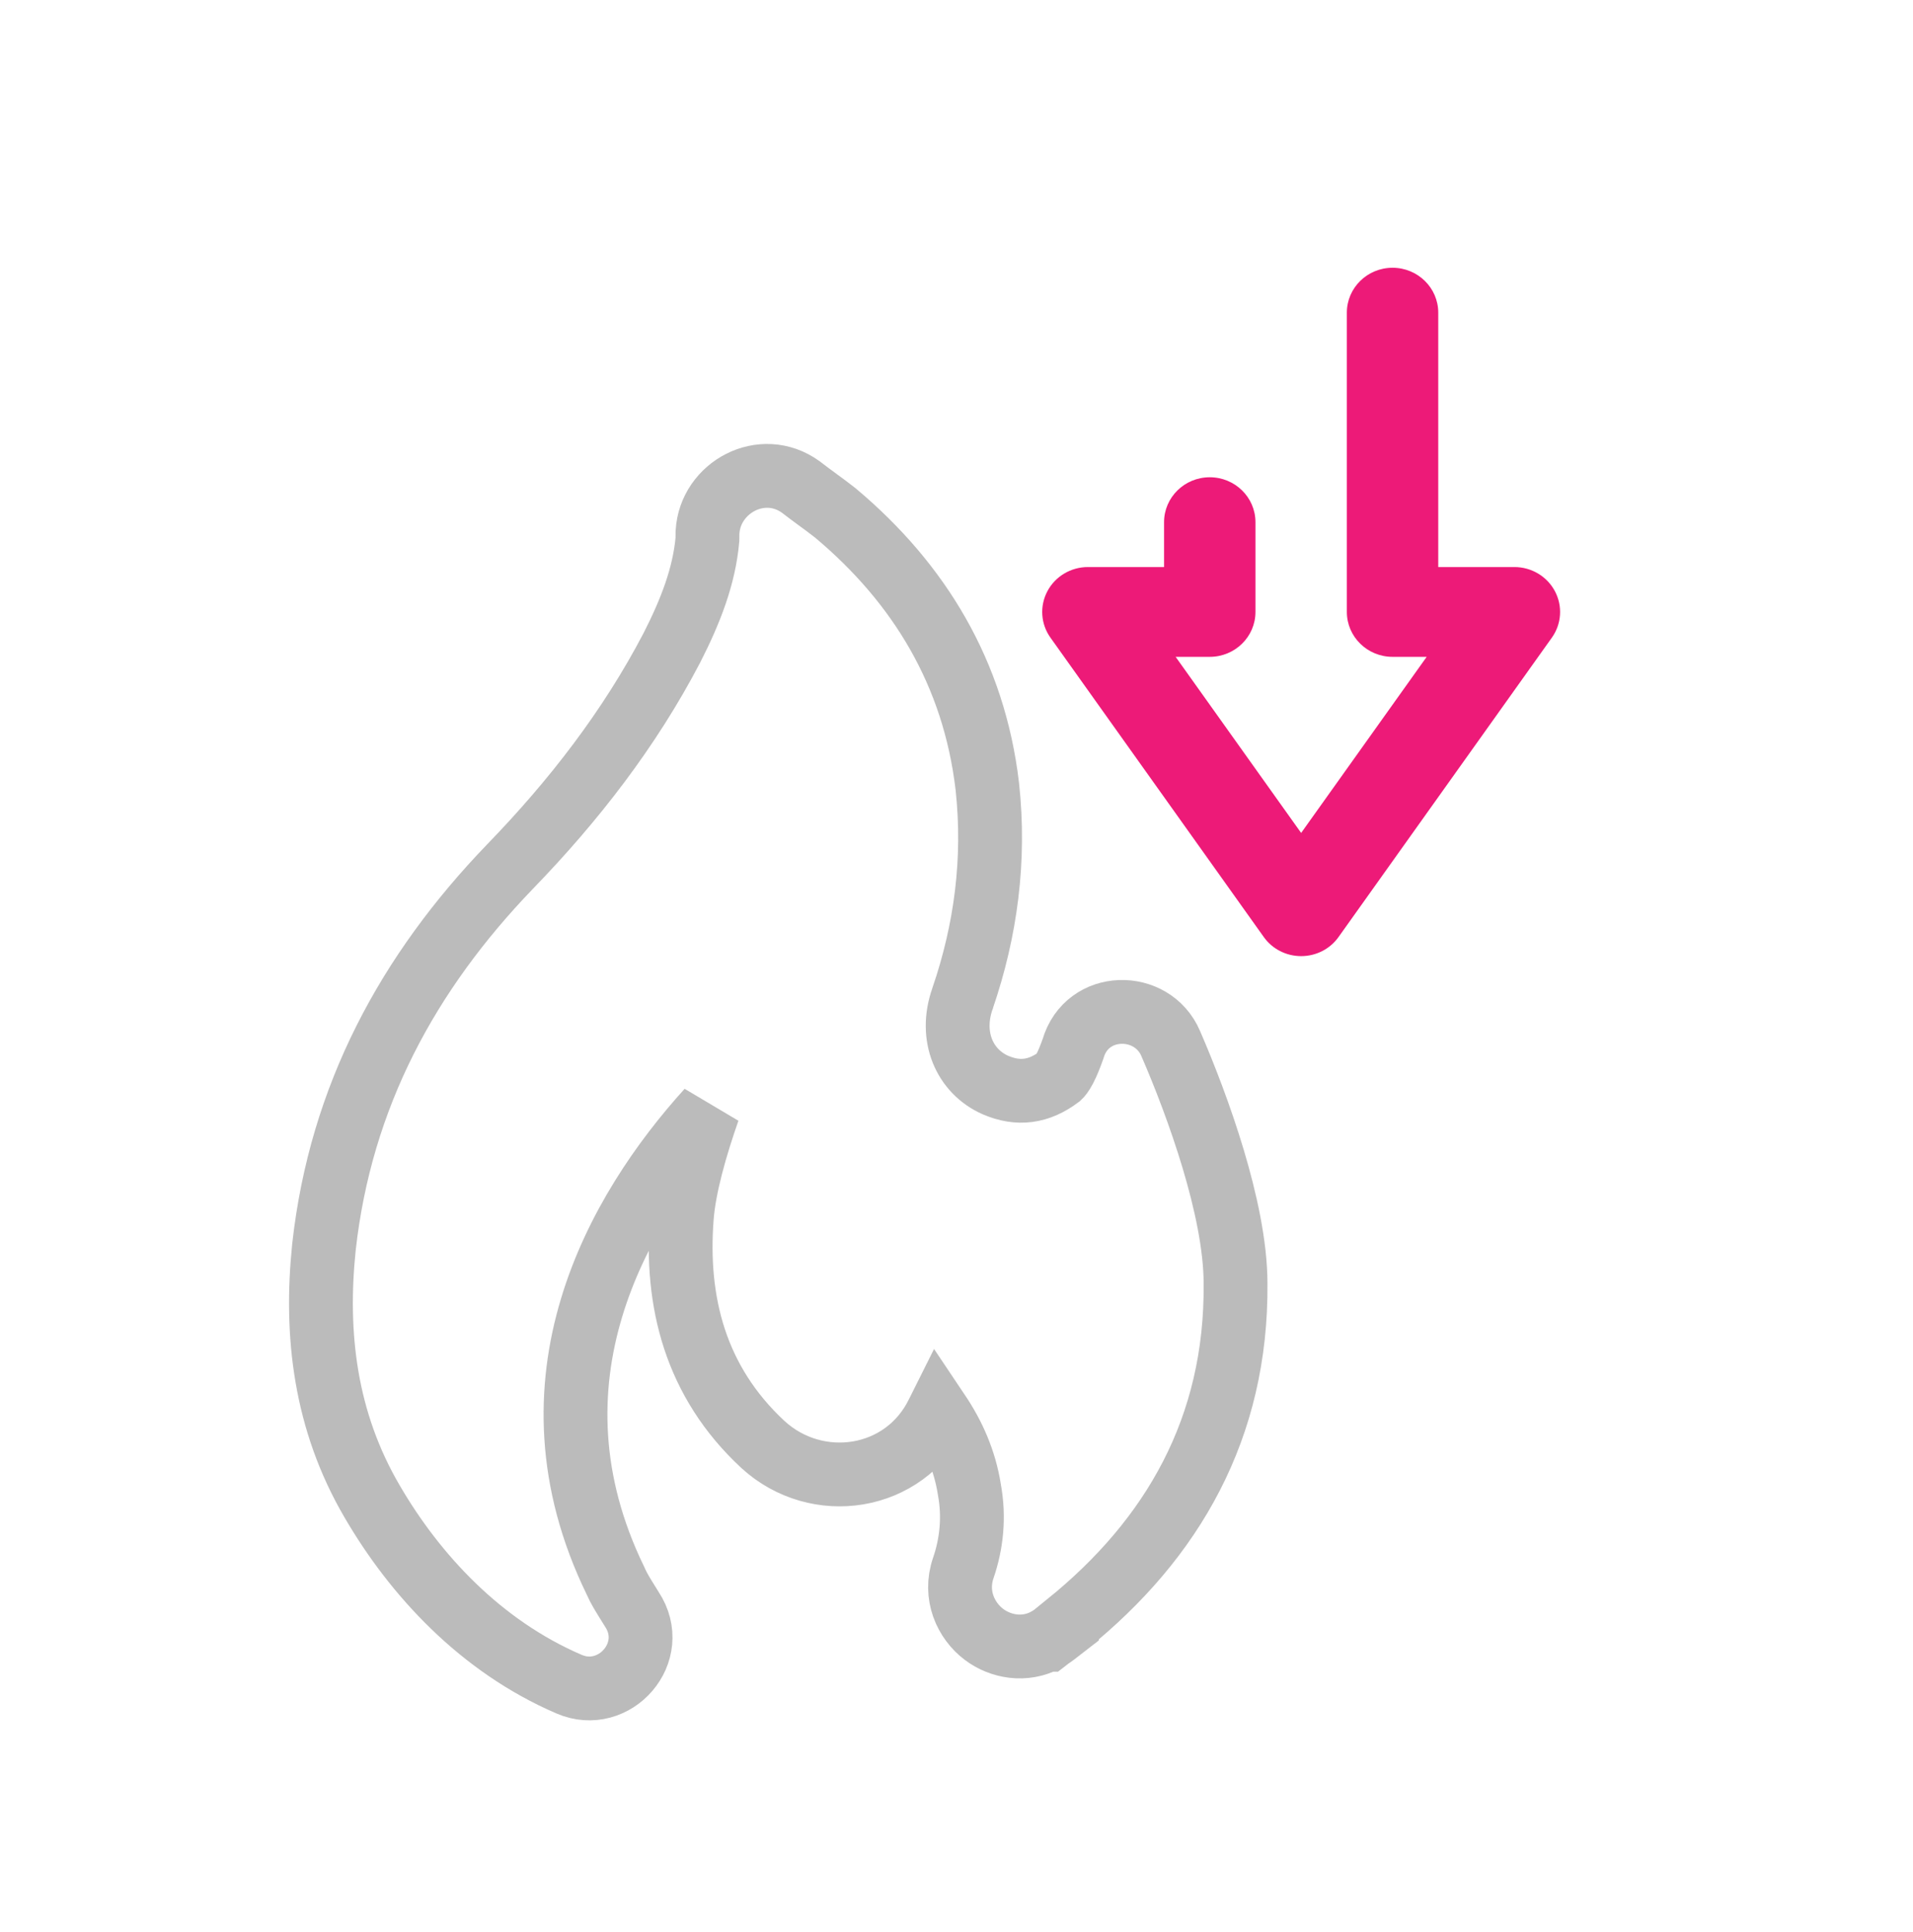
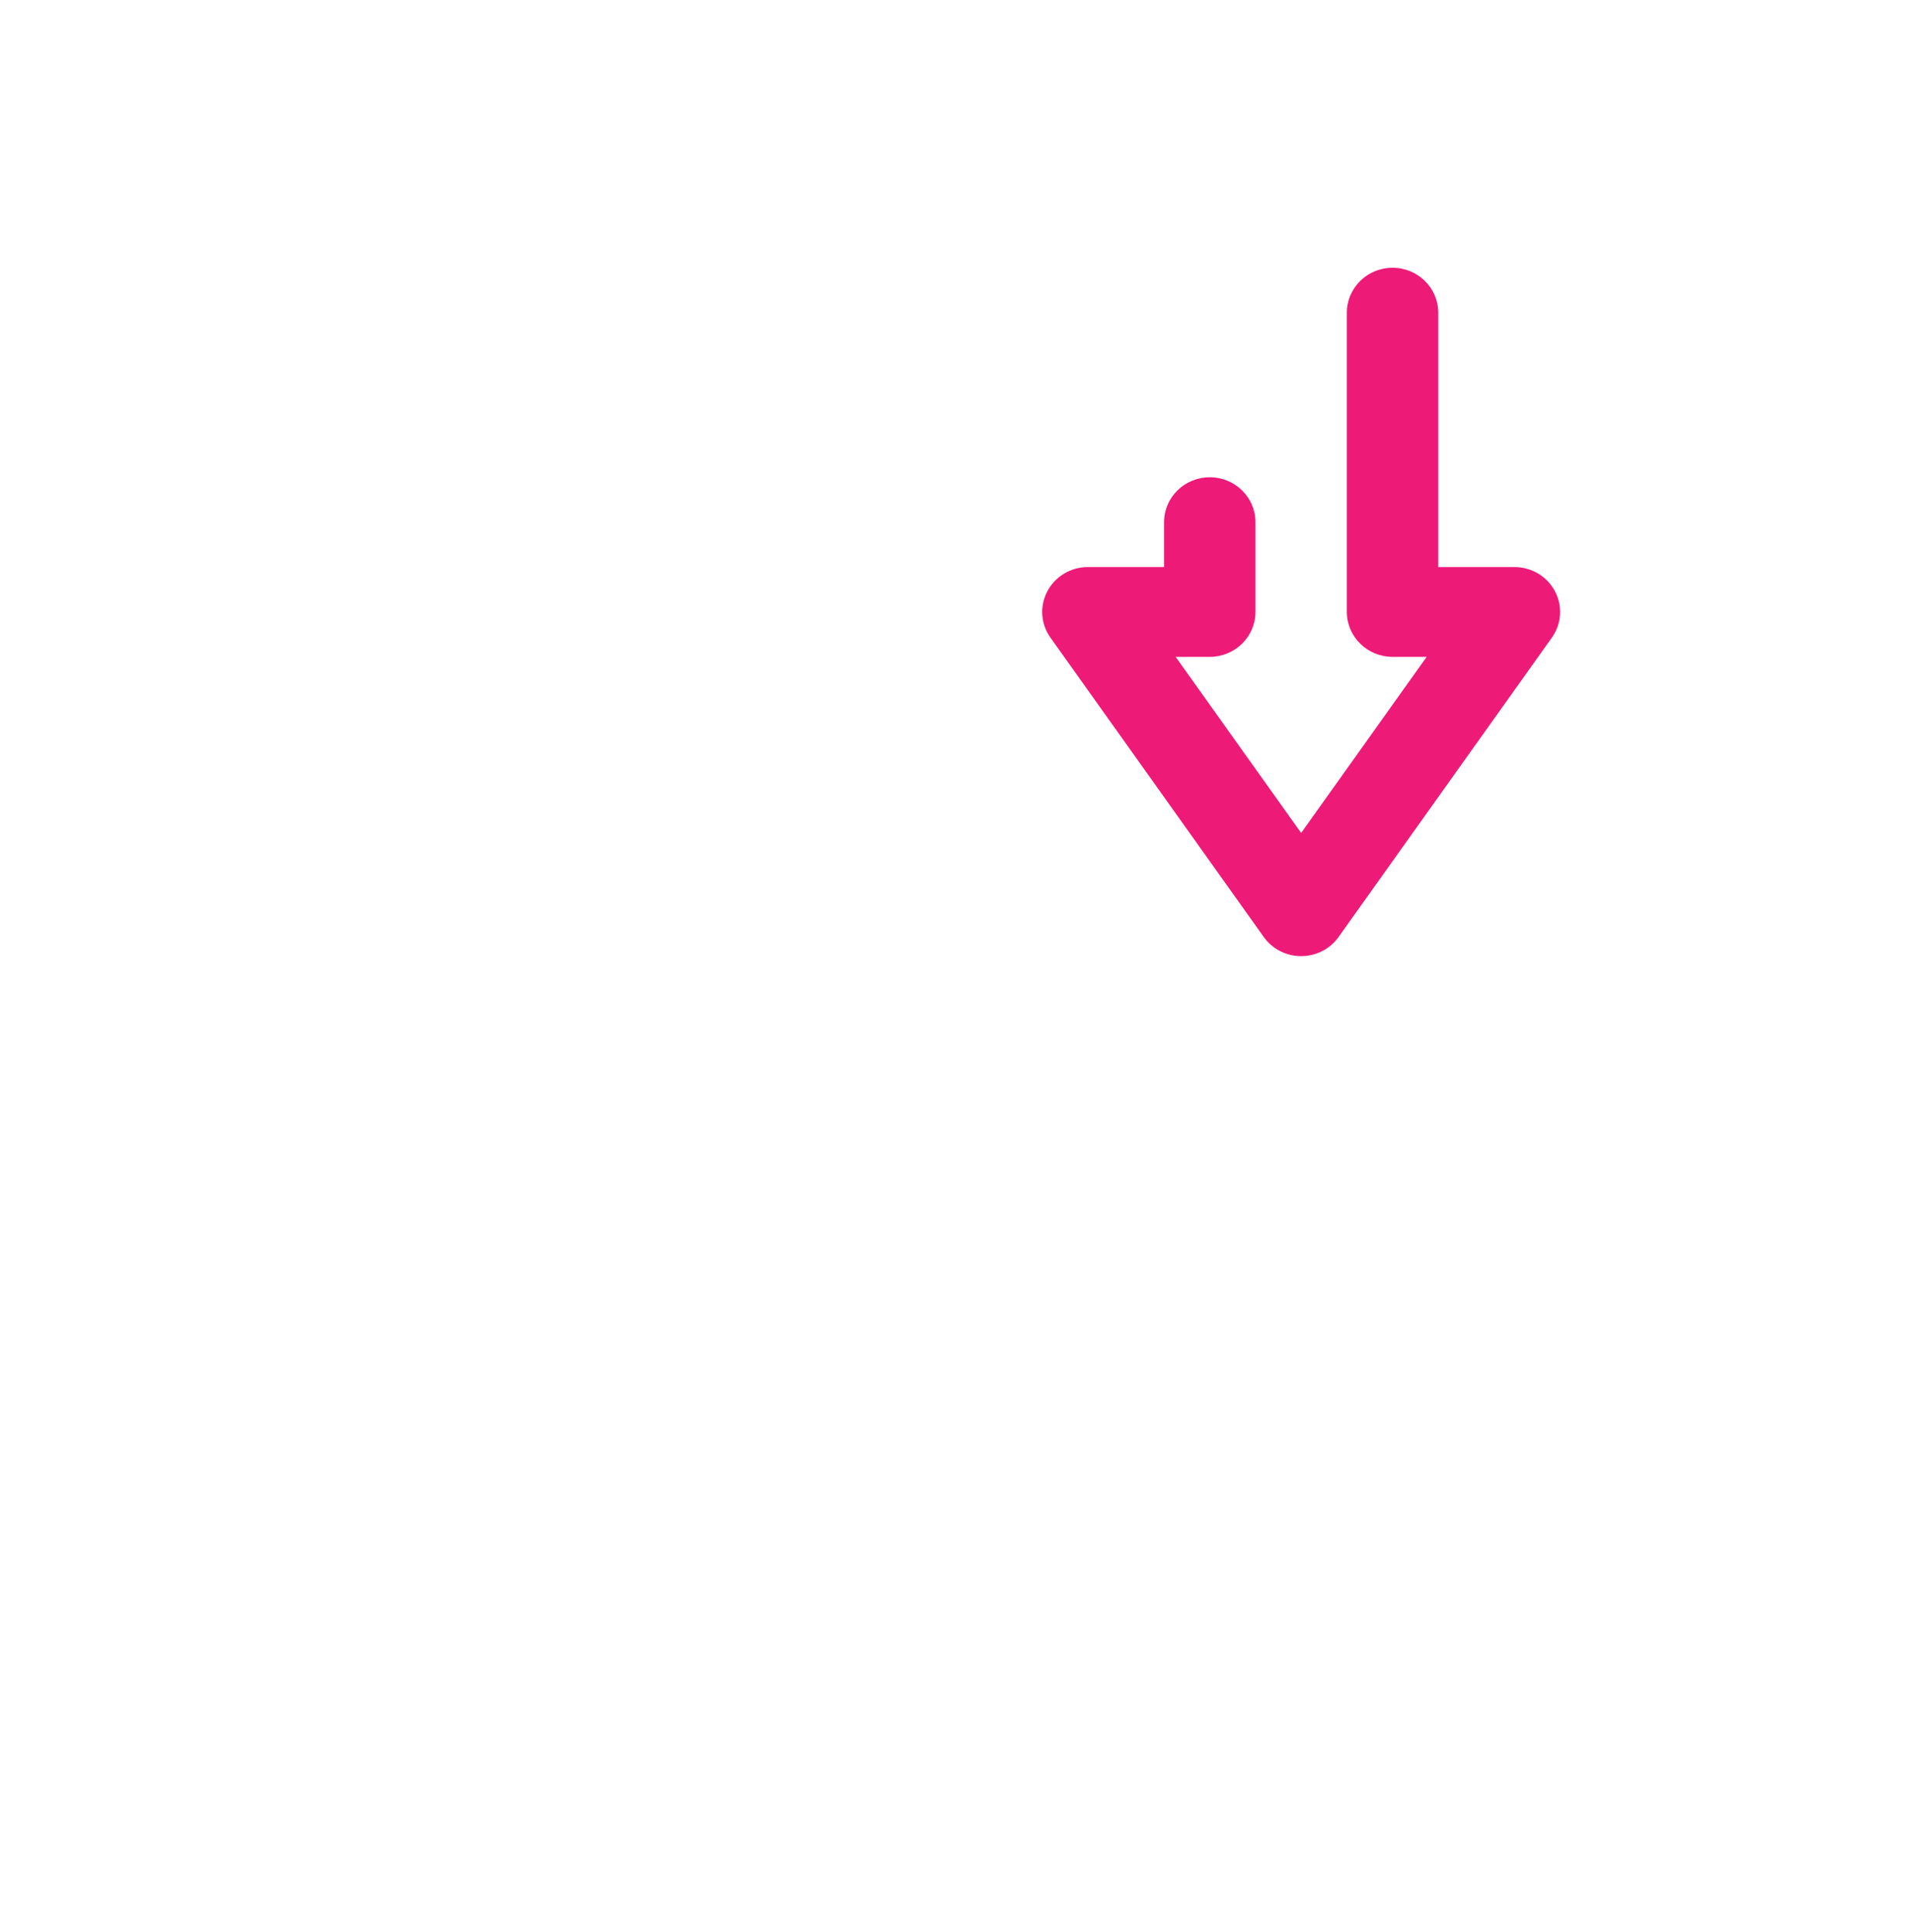
<svg xmlns="http://www.w3.org/2000/svg" width="100" height="101" viewBox="0 0 100 101" fill="none">
  <path fill-rule="evenodd" clip-rule="evenodd" d="M65.628 27.297C65.628 26.002 64.557 24.95 63.239 24.95C61.92 24.95 60.85 26.002 60.85 27.297V29.644H56.869C55.977 29.644 55.161 30.132 54.751 30.908C54.34 31.684 54.4 32.62 54.913 33.337L66.061 48.983C66.507 49.612 67.236 49.984 68.016 49.984C68.797 49.984 69.526 49.612 69.972 48.983L81.12 33.337C81.632 32.62 81.693 31.684 81.282 30.908C80.871 30.132 80.056 29.644 79.164 29.644H75.183V16.345C75.183 15.049 74.112 13.998 72.794 13.998C71.475 13.998 70.405 15.049 70.405 16.345V31.991C70.405 33.287 71.475 34.338 72.794 34.338H74.578L68.016 43.544L61.455 34.338H63.239C64.557 34.338 65.628 33.287 65.628 31.991V27.297Z" fill="#ED1A78" />
-   <path d="M36.985 27.815L36.982 27.864V27.912C36.982 28.027 36.982 28.116 36.98 28.195C36.81 30.125 36.096 31.953 35.12 33.869C32.912 38.091 30.015 41.843 26.655 45.31L26.651 45.314C21.334 50.837 17.813 57.31 16.936 65.175L16.936 65.175L16.934 65.189C16.462 69.763 16.99 74.284 19.452 78.49C21.683 82.326 25.117 86.053 29.747 88.043C32.12 89.07 34.515 86.371 33.024 84.121C32.961 84.019 32.901 83.922 32.843 83.829C32.569 83.39 32.348 83.035 32.191 82.676L32.178 82.645L32.163 82.614C27.097 72.185 32.297 63.264 37.025 58.039C36.357 59.949 35.765 62.022 35.643 63.615C35.296 68.056 36.346 72.231 39.876 75.51L39.876 75.51L39.883 75.516C42.695 78.096 47.29 77.445 49.023 73.859C49.028 73.849 49.033 73.839 49.038 73.829C49.848 75.036 50.431 76.344 50.67 77.851L50.673 77.87L50.676 77.889C50.939 79.328 50.784 80.718 50.358 81.961C49.862 83.396 50.494 84.734 51.443 85.447C52.292 86.084 53.555 86.336 54.691 85.724L54.736 85.724L54.883 85.61C54.965 85.558 55.046 85.502 55.126 85.44L55.773 84.939V84.916C61.315 80.447 64.653 74.628 64.587 67.1C64.586 65.112 64.068 62.764 63.416 60.582C62.754 58.372 61.916 56.209 61.194 54.546C60.23 52.298 56.821 52.312 56.09 54.834C55.945 55.242 55.806 55.587 55.662 55.864C55.513 56.149 55.408 56.258 55.378 56.285C54.306 57.093 53.225 57.237 52.028 56.72C50.425 56.008 49.614 54.188 50.314 52.203L50.317 52.196L50.319 52.188C51.54 48.615 52.023 44.941 51.612 41.122L51.611 41.113L51.61 41.105C50.915 35.199 48.053 30.495 43.681 26.827L43.661 26.81L43.64 26.794C43.33 26.55 43.023 26.325 42.742 26.12L42.732 26.112C42.442 25.9 42.178 25.706 41.916 25.501L41.889 25.48L41.861 25.459C39.834 23.996 37.121 25.483 36.985 27.815Z" stroke="#BBBBBB" stroke-width="3.336" />
</svg>